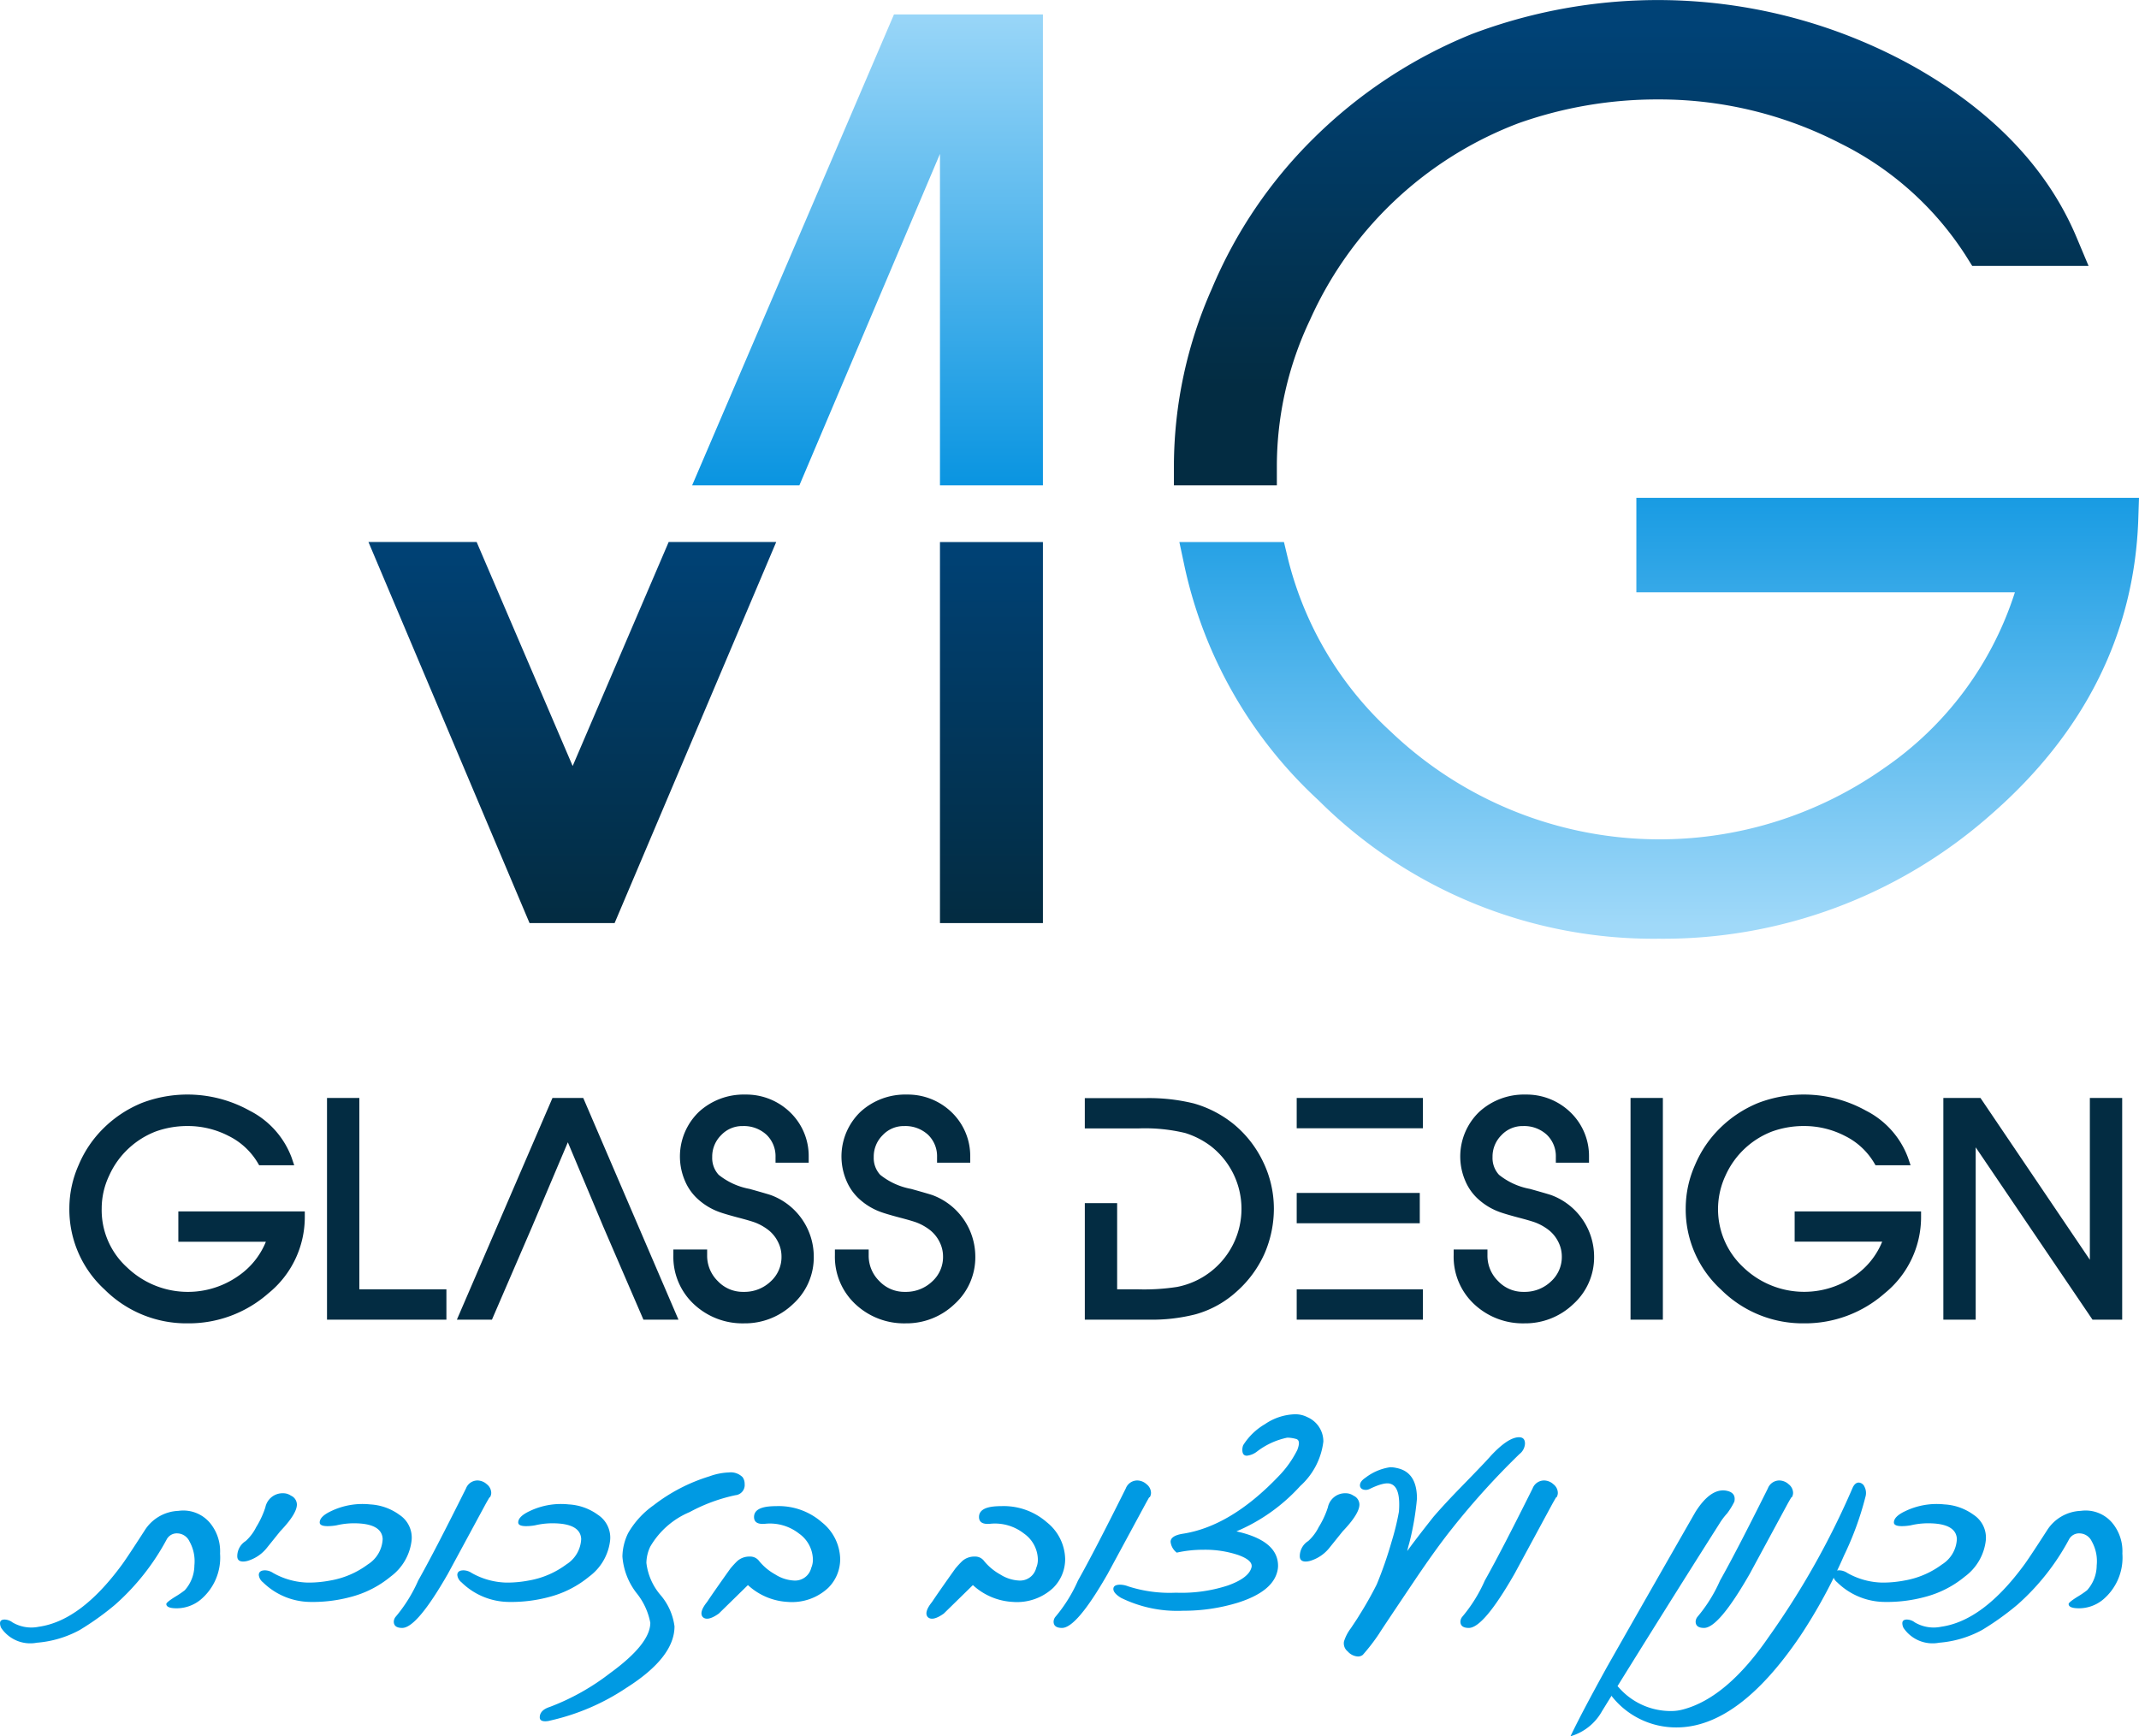
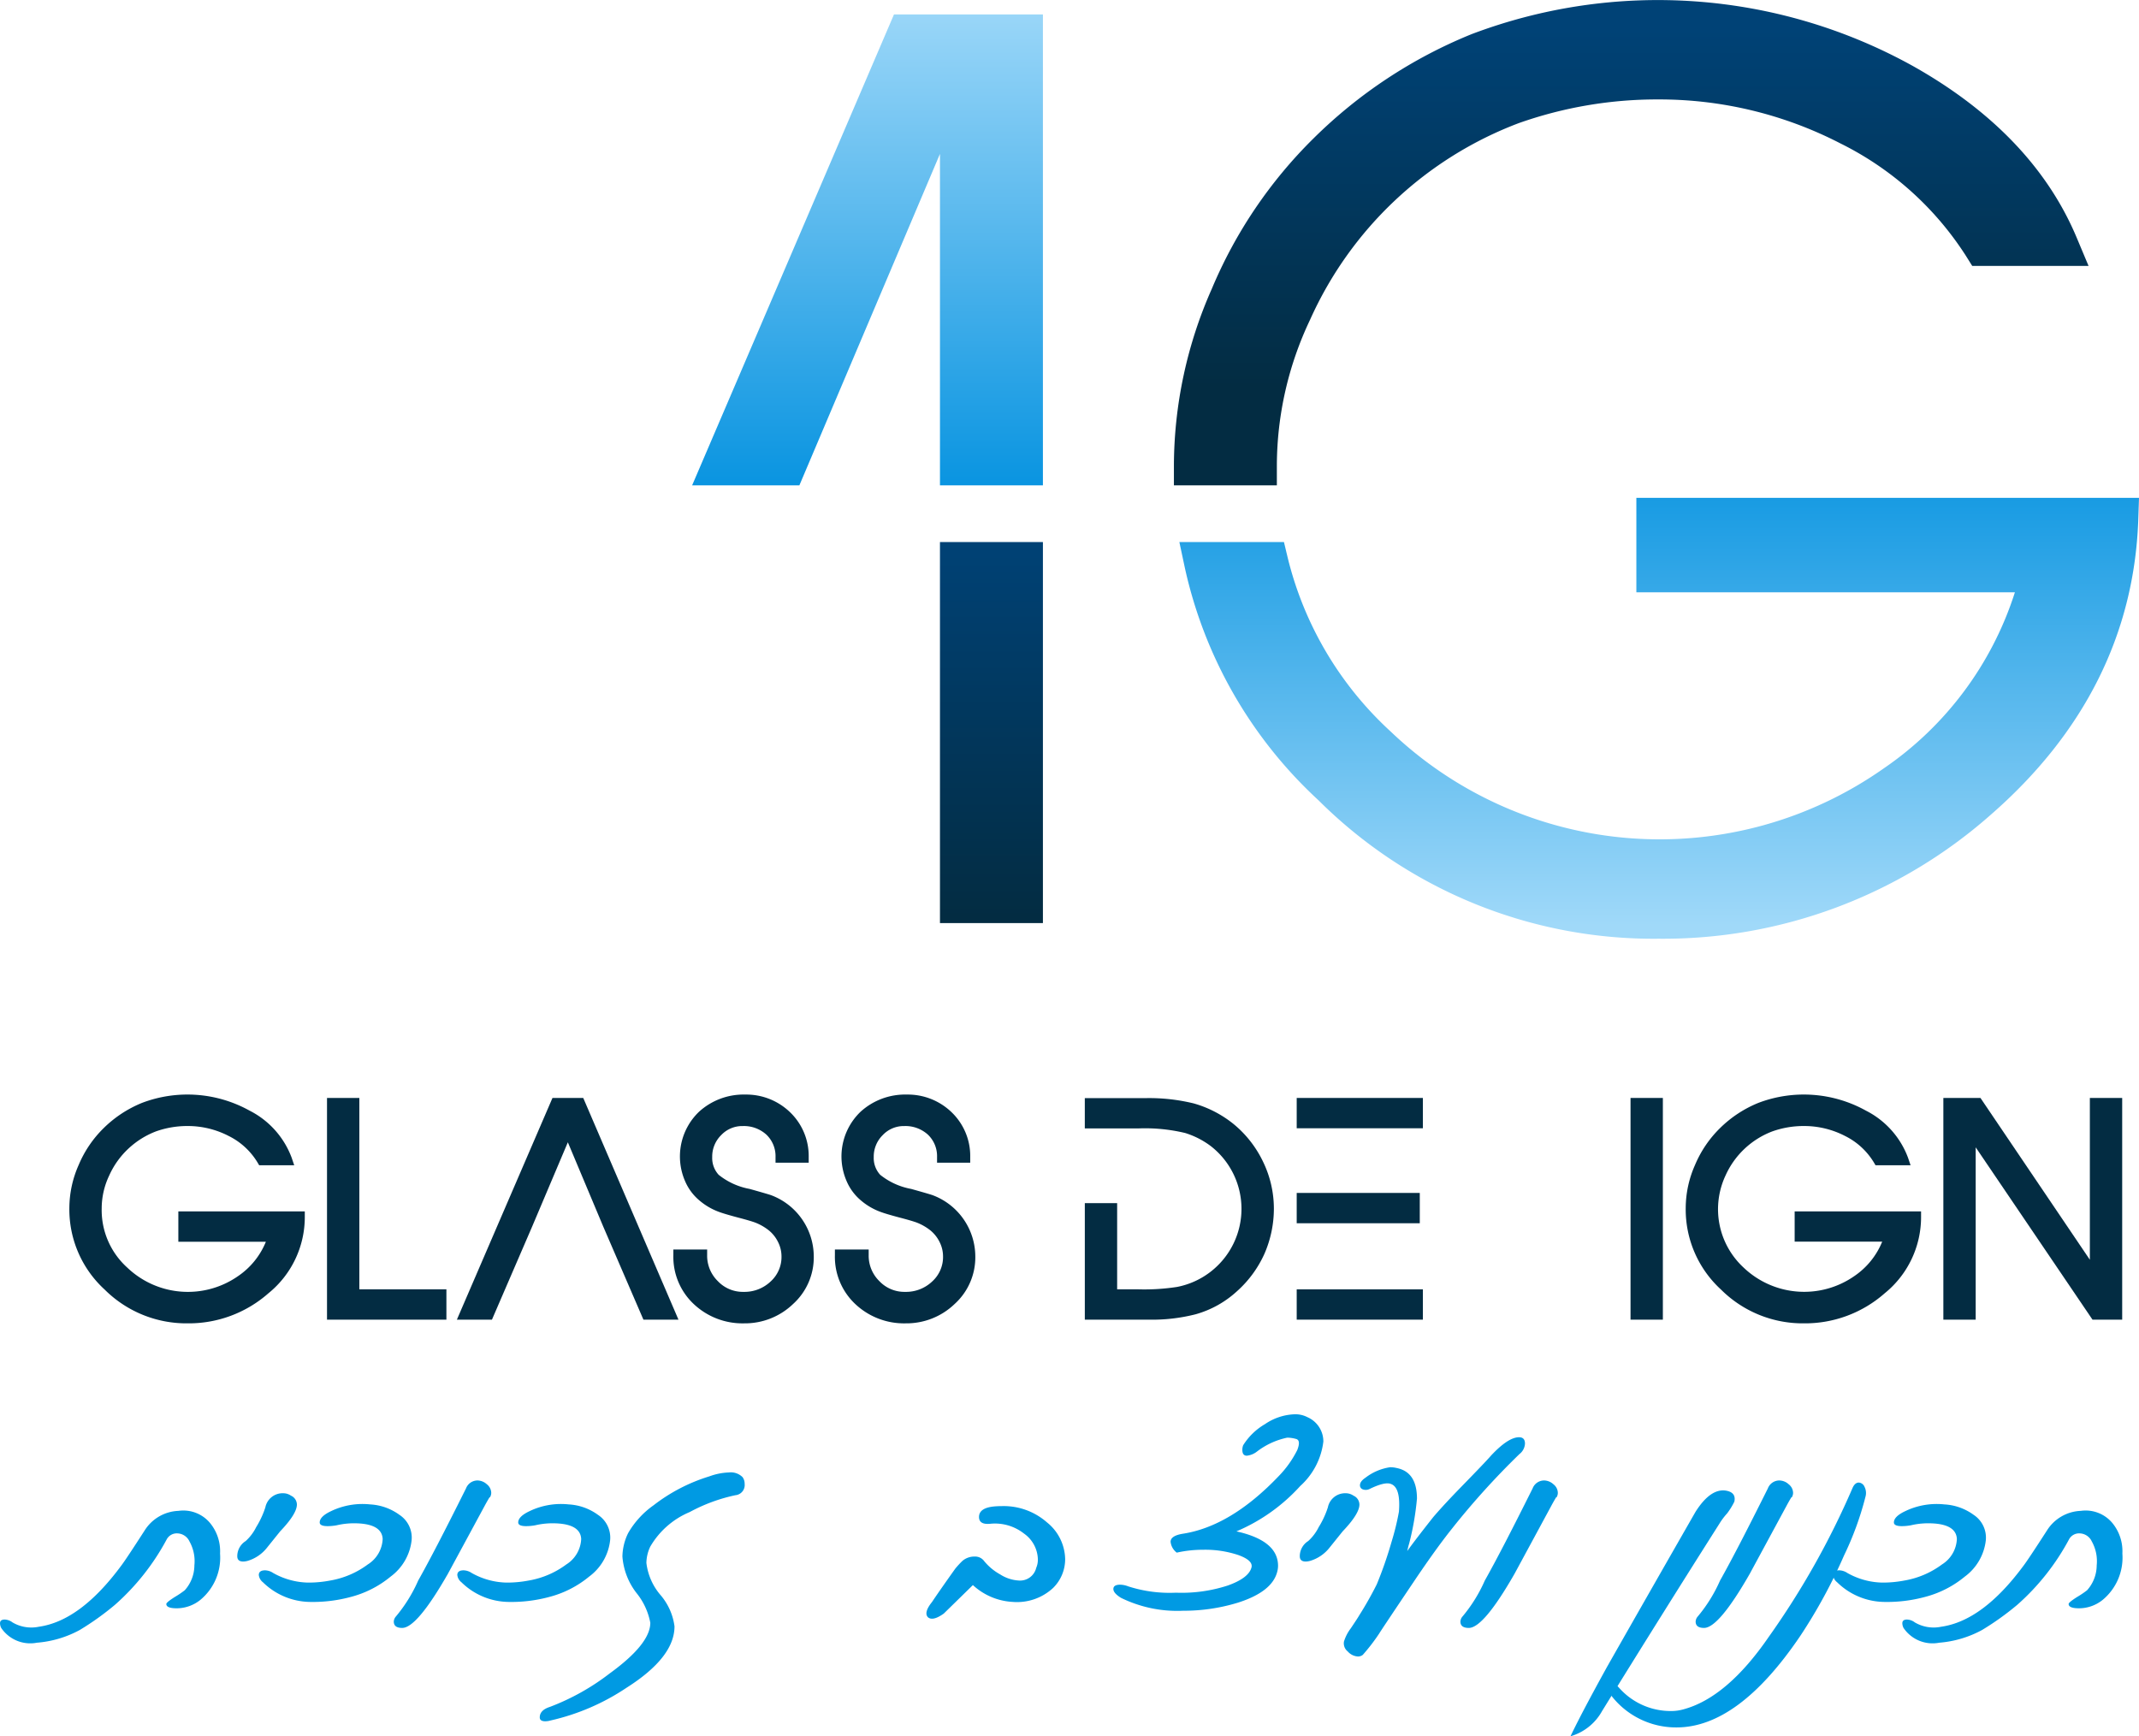
<svg xmlns="http://www.w3.org/2000/svg" xmlns:xlink="http://www.w3.org/1999/xlink" width="177.937" height="144.435" viewBox="0 0 177.937 144.435">
  <defs>
    <linearGradient id="linear-gradient" x1="0.5" y1="0.97" x2="0.5" y2="-0.173" gradientUnits="objectBoundingBox">
      <stop offset="0" stop-color="#a0d9f9" />
      <stop offset="1" stop-color="#0090df" />
    </linearGradient>
    <linearGradient id="linear-gradient-2" x1="0.5" y1="0.058" x2="0.5" y2="0.798" gradientUnits="objectBoundingBox">
      <stop offset="0" stop-color="#004276" />
      <stop offset="1" stop-color="#032c42" />
    </linearGradient>
    <linearGradient id="linear-gradient-3" x1="0.5" y1="-0.048" x2="0.5" y2="1.066" xlink:href="#linear-gradient" />
    <linearGradient id="linear-gradient-5" x1="0.5" y1="-0.006" x2="0.5" y2="0.983" xlink:href="#linear-gradient-2" />
  </defs>
  <g id="logo" transform="translate(-871.109 -42.35)">
    <g id="logo-2" data-name="logo" transform="translate(790.325 -31.151)">
      <g id="Group_1" data-name="Group 1" transform="translate(89.304 73.501)">
        <path id="Path_1" data-name="Path 1" d="M359.157,210.861a39.472,39.472,0,0,1-28.282-11.509,37.15,37.15,0,0,1-11.145-19.44l-.436-2.049h8.7l.312,1.3a28.919,28.919,0,0,0,8.572,14.468,32.393,32.393,0,0,0,41.019,3.055A28.051,28.051,0,0,0,388.8,182.041H357.31v-7.854h41.813l-.058,1.75c-.317,9.528-4.465,17.826-12.33,24.661A41.138,41.138,0,0,1,359.157,210.861Z" transform="translate(-229.706 -132.771)" fill="url(#linear-gradient)" />
        <path id="Path_2" data-name="Path 2" d="M318.191,113.875V112.18a36.484,36.484,0,0,1,3.158-14.665,38.439,38.439,0,0,1,8.455-12.5,40.1,40.1,0,0,1,13.151-8.674,43.76,43.76,0,0,1,36.711,2.652c6.634,3.726,11.218,8.531,13.626,14.281l.986,2.348H384.6l-.5-.8a26.207,26.207,0,0,0-10.483-9.4,32.774,32.774,0,0,0-15.108-3.649,34.486,34.486,0,0,0-11.645,1.976,31.05,31.05,0,0,0-17.342,16.342,28.384,28.384,0,0,0-2.767,12.093l0,1.694Z" transform="translate(-229.057 -73.501)" fill="url(#linear-gradient-2)" />
        <path id="Path_3" data-name="Path 3" d="M241.377,115.591V88.019l-11.694,27.572h-8.922l16.791-39.174h12.389v39.174Z" transform="translate(-171.704 -75.218)" fill="url(#linear-gradient-3)" />
        <path id="Path_4" data-name="Path 4" d="M121.71,115.591,110.061,88.03v27.562H101.5V76.418h12.389l16.792,39.174Z" transform="translate(-101.498 -75.218)" fill="url(#linear-gradient-3)" />
        <rect id="Rectangle_1" data-name="Rectangle 1" width="8.564" height="31.697" transform="translate(69.673 45.092)" fill="url(#linear-gradient-5)" />
        <rect id="Rectangle_2" data-name="Rectangle 2" width="8.563" height="31.697" transform="translate(0 45.092)" fill="url(#linear-gradient-5)" />
-         <path id="Path_5" data-name="Path 5" d="M168.705,214.821l-13.4-31.7h9l7.987,18.633,7.987-18.633h8.946l-13.444,31.7Z" transform="translate(-133.174 -138.032)" fill="url(#linear-gradient-5)" />
      </g>
      <g id="Group_2" data-name="Group 2" transform="translate(86.556 164.554)">
        <path id="Path_6" data-name="Path 6" d="M104.654,313.893a9.626,9.626,0,0,1-6.9-2.807,9.034,9.034,0,0,1-2.939-6.794,8.885,8.885,0,0,1,.773-3.572,9.372,9.372,0,0,1,2.065-3.052,9.794,9.794,0,0,1,3.209-2.116,10.643,10.643,0,0,1,8.939.643,7.206,7.206,0,0,1,3.509,3.926l.21.621h-2.915l-.137-.231a5.816,5.816,0,0,0-2.409-2.21,7.392,7.392,0,0,0-3.407-.823,7.773,7.773,0,0,0-2.631.446,7.019,7.019,0,0,0-2.256,1.4,6.945,6.945,0,0,0-1.638,2.277,6.365,6.365,0,0,0-.622,2.718,6.435,6.435,0,0,0,2.126,4.935,7.3,7.3,0,0,0,9.245.691,6.331,6.331,0,0,0,2.287-2.842h-7.282V304.58H114.4v.47a8.153,8.153,0,0,1-3.026,6.342A10.02,10.02,0,0,1,104.654,313.893Z" transform="translate(-94.817 -294.86)" fill="#032c42" />
        <path id="Path_7" data-name="Path 7" d="M146.918,313.992V295.548h2.69V311.47h7.242v2.521Z" transform="translate(-125.487 -295.265)" fill="#032c42" />
        <path id="Path_8" data-name="Path 8" d="M222.85,313.893a5.91,5.91,0,0,1-4.179-1.594,5.38,5.38,0,0,1-1.708-4.08v-.47h2.81v.47a2.951,2.951,0,0,0,.882,2.155,2.863,2.863,0,0,0,2.148.9,3.155,3.155,0,0,0,2.255-.867,2.741,2.741,0,0,0,.9-2.117,2.656,2.656,0,0,0-.287-1.164,2.886,2.886,0,0,0-.751-.955,4.344,4.344,0,0,0-1.148-.661c-.269-.1-.759-.244-1.463-.427q-1.124-.3-1.562-.466a5.328,5.328,0,0,1-1.61-.941,4.3,4.3,0,0,1-1.209-1.635,5.143,5.143,0,0,1,1.178-5.757,5.5,5.5,0,0,1,3.84-1.423,5.243,5.243,0,0,1,3.73,1.475,5.044,5.044,0,0,1,1.545,3.725v.47h-2.759v-.47a2.473,2.473,0,0,0-.759-1.864,2.778,2.778,0,0,0-1.965-.716,2.4,2.4,0,0,0-1.8.757,2.494,2.494,0,0,0-.743,1.823,2.058,2.058,0,0,0,.537,1.475,5.763,5.763,0,0,0,2.573,1.174q1.63.457,1.824.535a5.46,5.46,0,0,1,3.514,5.075,5.232,5.232,0,0,1-1.714,3.957A5.778,5.778,0,0,1,222.85,313.893Z" transform="translate(-166.72 -294.86)" fill="#032c42" />
        <path id="Path_9" data-name="Path 9" d="M255.518,313.893a5.91,5.91,0,0,1-4.179-1.594,5.38,5.38,0,0,1-1.708-4.08v-.47h2.81v.47a2.951,2.951,0,0,0,.882,2.155,2.863,2.863,0,0,0,2.148.9,3.155,3.155,0,0,0,2.255-.867,2.741,2.741,0,0,0,.9-2.117,2.656,2.656,0,0,0-.287-1.164,2.891,2.891,0,0,0-.751-.955,4.344,4.344,0,0,0-1.148-.661c-.269-.1-.759-.244-1.463-.427q-1.124-.3-1.562-.466a5.328,5.328,0,0,1-1.61-.941,4.3,4.3,0,0,1-1.209-1.635,5.144,5.144,0,0,1,1.177-5.757,5.5,5.5,0,0,1,3.841-1.423,5.243,5.243,0,0,1,3.73,1.475,5.043,5.043,0,0,1,1.544,3.725v.47h-2.759v-.47a2.473,2.473,0,0,0-.759-1.864,2.778,2.778,0,0,0-1.965-.716,2.4,2.4,0,0,0-1.8.757,2.5,2.5,0,0,0-.743,1.823,2.058,2.058,0,0,0,.537,1.475,5.763,5.763,0,0,0,2.573,1.174q1.631.457,1.825.535a5.46,5.46,0,0,1,3.514,5.075,5.232,5.232,0,0,1-1.714,3.957A5.778,5.778,0,0,1,255.518,313.893Z" transform="translate(-185.95 -294.86)" fill="#032c42" />
-         <path id="Path_10" data-name="Path 10" d="M380.653,313.893a5.911,5.911,0,0,1-4.179-1.594,5.384,5.384,0,0,1-1.708-4.08v-.47h2.811v.47a2.95,2.95,0,0,0,.882,2.155,2.863,2.863,0,0,0,2.148.9,3.155,3.155,0,0,0,2.255-.867,2.742,2.742,0,0,0,.9-2.117,2.655,2.655,0,0,0-.287-1.164,2.885,2.885,0,0,0-.751-.955,4.341,4.341,0,0,0-1.148-.661c-.269-.1-.759-.244-1.463-.427q-1.123-.3-1.561-.466a5.323,5.323,0,0,1-1.61-.941,4.3,4.3,0,0,1-1.209-1.635,5.14,5.14,0,0,1,1.178-5.757,5.5,5.5,0,0,1,3.839-1.423,5.243,5.243,0,0,1,3.73,1.475,5.04,5.04,0,0,1,1.545,3.725v.47h-2.759v-.47a2.472,2.472,0,0,0-.759-1.864,2.778,2.778,0,0,0-1.965-.716,2.4,2.4,0,0,0-1.8.757A2.5,2.5,0,0,0,378,300.06a2.059,2.059,0,0,0,.537,1.475,5.769,5.769,0,0,0,2.573,1.174q1.63.457,1.824.535a5.46,5.46,0,0,1,3.514,5.075,5.232,5.232,0,0,1-1.714,3.957A5.778,5.778,0,0,1,380.653,313.893Z" transform="translate(-259.612 -294.86)" fill="#032c42" />
        <rect id="Rectangle_3" data-name="Rectangle 3" width="2.69" height="18.444" transform="translate(129.867 0.283)" fill="#032c42" />
        <path id="Path_11" data-name="Path 11" d="M431.536,313.893a9.628,9.628,0,0,1-6.9-2.807,9.035,9.035,0,0,1-2.938-6.794,8.891,8.891,0,0,1,.773-3.572,9.38,9.38,0,0,1,2.065-3.052,9.786,9.786,0,0,1,3.209-2.116,10.643,10.643,0,0,1,8.939.643,7.207,7.207,0,0,1,3.509,3.926l.21.621h-2.915l-.137-.231a5.813,5.813,0,0,0-2.409-2.21,7.392,7.392,0,0,0-3.407-.823,7.774,7.774,0,0,0-2.631.446,6.984,6.984,0,0,0-3.895,3.672,6.605,6.605,0,0,0,1.5,7.653,7.3,7.3,0,0,0,9.245.691,6.33,6.33,0,0,0,2.287-2.842h-7.281V304.58h10.516v.47a8.151,8.151,0,0,1-3.027,6.342A10.015,10.015,0,0,1,431.536,313.893Z" transform="translate(-287.24 -294.86)" fill="#032c42" />
        <path id="Path_12" data-name="Path 12" d="M486.207,313.992l-9.717-14.337v14.337H473.8V295.548h3.087l9.1,13.461V295.548h2.69v18.444Z" transform="translate(-317.91 -295.265)" fill="#032c42" />
        <path id="Path_13" data-name="Path 13" d="M188.7,313.992l-3.338-7.732-2.95-7.024-2.973,7.02-3.341,7.736h-2.917l7.953-18.444h2.559l7.922,18.444Z" transform="translate(-140.947 -295.265)" fill="#032c42" />
        <path id="Path_14" data-name="Path 14" d="M300.173,313.992V304.3h2.689v7.17h1.783a17.911,17.911,0,0,0,3.193-.2,6.6,6.6,0,0,0,2.851-1.306,6.613,6.613,0,0,0-.023-10.4,6.984,6.984,0,0,0-2.144-1.1,14.309,14.309,0,0,0-3.878-.382h-4.472v-2.522h5.177a15.638,15.638,0,0,1,3.882.442,9.282,9.282,0,0,1,3.315,1.715A9.156,9.156,0,0,1,315,300.853a8.933,8.933,0,0,1,.9,3.89,9.4,9.4,0,0,1-.772,3.738,9.241,9.241,0,0,1-2.294,3.143,8.446,8.446,0,0,1-3.45,1.922,14.685,14.685,0,0,1-3.91.445Z" transform="translate(-215.702 -295.265)" fill="#032c42" />
        <rect id="Rectangle_4" data-name="Rectangle 4" width="10.497" height="2.522" transform="translate(102.097 0.283)" fill="#032c42" />
        <rect id="Rectangle_5" data-name="Rectangle 5" width="10.238" height="2.522" transform="translate(102.097 8.184)" fill="#032c42" />
        <rect id="Rectangle_6" data-name="Rectangle 6" width="10.497" height="2.521" transform="translate(102.097 16.205)" fill="#032c42" />
      </g>
    </g>
    <g id="Group_76" data-name="Group 76" transform="translate(871.109 160)">
      <path id="Path_15" data-name="Path 15" d="M97.451,386.442a3.142,3.142,0,0,1-1.962.7c-.581,0-.87-.119-.87-.358q0-.137.716-.589a7.8,7.8,0,0,0,.819-.554,3.117,3.117,0,0,0,.8-2.065,3.369,3.369,0,0,0-.41-2,1.144,1.144,0,0,0-.99-.665.95.95,0,0,0-.9.494,19.56,19.56,0,0,1-4.3,5.442,23.176,23.176,0,0,1-2.935,2.1,8.929,8.929,0,0,1-3.565,1.058,2.916,2.916,0,0,1-2.968-1.228.88.88,0,0,1-.1-.392c0-.205.13-.307.392-.307a1.143,1.143,0,0,1,.648.239,3.093,3.093,0,0,0,2.2.358q3.463-.494,6.858-5.1.376-.494,1.928-2.9a3.481,3.481,0,0,1,2.815-1.638,2.894,2.894,0,0,1,2.627,1.007,3.685,3.685,0,0,1,.836,2.542A4.562,4.562,0,0,1,97.451,386.442Z" transform="translate(-80.784 -371.002)" fill="#009ae3" />
      <path id="Path_16" data-name="Path 16" d="M132.334,378.66l-1.126,1.4a3.224,3.224,0,0,1-1.535,1.041,1.514,1.514,0,0,1-.41.069q-.495,0-.494-.443a1.489,1.489,0,0,1,.7-1.262,3.9,3.9,0,0,0,.87-1.152,7.57,7.57,0,0,0,.665-1.357l.1-.29a1.465,1.465,0,0,1,1.5-1.177,1.129,1.129,0,0,1,.631.2.822.822,0,0,1,.494.734Q133.733,377.194,132.334,378.66Z" transform="translate(-109.031 -368.919)" fill="#009ae3" />
      <path id="Path_17" data-name="Path 17" d="M140.817,385.4a12.117,12.117,0,0,1-3.429.427,5.7,5.7,0,0,1-3.924-1.638.887.887,0,0,1-.341-.6q0-.392.529-.392a1.278,1.278,0,0,1,.665.221,6.148,6.148,0,0,0,2.9.8,9.538,9.538,0,0,0,1.842-.171,7.3,7.3,0,0,0,3.131-1.339,2.626,2.626,0,0,0,1.237-2.124q-.069-1.3-2.406-1.3a6.327,6.327,0,0,0-1.433.17,4.322,4.322,0,0,1-.733.068q-.666,0-.666-.307,0-.495.939-.938a6.032,6.032,0,0,1,3.259-.563,4.54,4.54,0,0,1,2.439.87,2.266,2.266,0,0,1,1.007,2.132,4.346,4.346,0,0,1-1.74,3A8.591,8.591,0,0,1,140.817,385.4Z" transform="translate(-111.594 -370.216)" fill="#009ae3" />
      <path id="Path_18" data-name="Path 18" d="M168.073,374.844q-1.586,2.935-3.156,5.834-2.576,4.5-3.8,4.5-.7,0-.7-.529a.7.7,0,0,1,.137-.376,12.406,12.406,0,0,0,1.894-3.037q1.33-2.354,3.975-7.66a1.027,1.027,0,0,1,.956-.665,1.175,1.175,0,0,1,.777.316.923.923,0,0,1,.367.707.679.679,0,0,1-.069.307l-.034.069h-.035Q168.313,374.418,168.073,374.844Z" transform="translate(-127.659 -367.405)" fill="#009ae3" />
      <path id="Path_19" data-name="Path 19" d="M180.965,385.4a12.117,12.117,0,0,1-3.429.427,5.7,5.7,0,0,1-3.924-1.638.887.887,0,0,1-.341-.6q0-.392.529-.392a1.278,1.278,0,0,1,.665.221,6.148,6.148,0,0,0,2.9.8,9.538,9.538,0,0,0,1.842-.171,7.3,7.3,0,0,0,3.131-1.339,2.626,2.626,0,0,0,1.237-2.124q-.069-1.3-2.406-1.3a6.327,6.327,0,0,0-1.433.17,4.322,4.322,0,0,1-.733.068q-.666,0-.666-.307,0-.495.939-.938a6.031,6.031,0,0,1,3.259-.563,4.54,4.54,0,0,1,2.439.87,2.266,2.266,0,0,1,1.007,2.132,4.346,4.346,0,0,1-1.74,3A8.591,8.591,0,0,1,180.965,385.4Z" transform="translate(-135.228 -370.216)" fill="#009ae3" />
      <path id="Path_20" data-name="Path 20" d="M199.138,377.458a3.236,3.236,0,0,0-.324,1.365,5.009,5.009,0,0,0,1.169,2.661,5,5,0,0,1,1.169,2.61q0,2.575-3.976,5.1a18.784,18.784,0,0,1-6.329,2.73,1.625,1.625,0,0,1-.443.068c-.308,0-.461-.108-.461-.324q0-.6.835-.87a19.378,19.378,0,0,0,5-2.8q3.36-2.44,3.361-4.2a5.564,5.564,0,0,0-1.16-2.491,5.65,5.65,0,0,1-1.16-3.02,4.579,4.579,0,0,1,.478-1.953,7.273,7.273,0,0,1,2.116-2.312,14.522,14.522,0,0,1,4.639-2.405,5.212,5.212,0,0,1,1.621-.324,1.385,1.385,0,0,1,1.143.392.946.946,0,0,1,.171.563.85.85,0,0,1-.768.938,14.092,14.092,0,0,0-3.8,1.4A6.854,6.854,0,0,0,199.138,377.458Z" transform="translate(-145.042 -366.453)" fill="#009ae3" />
-       <path id="Path_21" data-name="Path 21" d="M233.18,384.907a4.411,4.411,0,0,1-3.361,1.16,5.285,5.285,0,0,1-3.31-1.4q-.956.938-2.423,2.371-.938.666-1.331.29-.34-.393.359-1.262.6-.9,1.928-2.764a7.553,7.553,0,0,1,.58-.631,1.5,1.5,0,0,1,1.024-.376.928.928,0,0,1,.8.376,4.574,4.574,0,0,0,1.331,1.108,3.206,3.206,0,0,0,1.6.512,1.381,1.381,0,0,0,1.4-1.058,1.7,1.7,0,0,0,.137-.7,2.7,2.7,0,0,0-1.152-2.15,3.91,3.91,0,0,0-2.79-.818q-.954.1-.954-.563,0-.734,1.194-.87.341-.034.7-.034a5.449,5.449,0,0,1,3.753,1.348,4.009,4.009,0,0,1,1.519,3.054A3.357,3.357,0,0,1,233.18,384.907Z" transform="translate(-164.292 -370.458)" fill="#009ae3" />
      <path id="Path_22" data-name="Path 22" d="M278.677,384.907a4.411,4.411,0,0,1-3.361,1.16,5.285,5.285,0,0,1-3.31-1.4q-.956.938-2.423,2.371-.938.666-1.331.29-.34-.393.359-1.262.6-.9,1.928-2.764a7.565,7.565,0,0,1,.58-.631,1.5,1.5,0,0,1,1.024-.376.927.927,0,0,1,.8.376,4.579,4.579,0,0,0,1.331,1.108,3.207,3.207,0,0,0,1.6.512,1.381,1.381,0,0,0,1.4-1.058,1.7,1.7,0,0,0,.137-.7,2.7,2.7,0,0,0-1.152-2.15,3.909,3.909,0,0,0-2.789-.818q-.955.1-.955-.563,0-.734,1.194-.87c.228-.023.461-.034.7-.034a5.449,5.449,0,0,1,3.753,1.348,4.009,4.009,0,0,1,1.519,3.054A3.357,3.357,0,0,1,278.677,384.907Z" transform="translate(-191.074 -370.458)" fill="#009ae3" />
-       <path id="Path_23" data-name="Path 23" d="M301.5,374.844q-1.586,2.935-3.155,5.834-2.577,4.5-3.8,4.5-.7,0-.7-.529a.7.7,0,0,1,.136-.376,12.409,12.409,0,0,0,1.894-3.037q1.33-2.354,3.974-7.66a1.027,1.027,0,0,1,.956-.665,1.174,1.174,0,0,1,.777.316.923.923,0,0,1,.367.707.679.679,0,0,1-.069.307l-.034.069H301.8Q301.735,374.418,301.5,374.844Z" transform="translate(-206.2 -367.405)" fill="#009ae3" />
      <path id="Path_24" data-name="Path 24" d="M321.489,365.49a15.077,15.077,0,0,1-5.306,3.77q3.463.768,3.463,2.866a1.924,1.924,0,0,1-.069.495q-.426,1.672-3.293,2.577a15.372,15.372,0,0,1-4.537.665,10.617,10.617,0,0,1-5.169-1.075q-.631-.392-.631-.734,0-.357.563-.358a1.9,1.9,0,0,1,.665.136,11.233,11.233,0,0,0,3.975.529,12.416,12.416,0,0,0,4.324-.6q1.766-.631,1.971-1.536.1-.563-1.117-1a8.673,8.673,0,0,0-2.909-.435,9.989,9.989,0,0,0-2.2.239,1.313,1.313,0,0,1-.512-.9q0-.495.972-.665,4.009-.6,8-4.777a8.673,8.673,0,0,0,1.569-2.2q.307-.8-.093-.912a2.8,2.8,0,0,0-.742-.111,6.207,6.207,0,0,0-2.525,1.16,1.648,1.648,0,0,1-.836.341q-.375,0-.376-.478a1.041,1.041,0,0,1,.069-.392,5.241,5.241,0,0,1,1.816-1.757,4.642,4.642,0,0,1,2.483-.819,2.167,2.167,0,0,1,1.041.239,2.2,2.2,0,0,1,1.33,2.03A5.926,5.926,0,0,1,321.489,365.49Z" transform="translate(-213.329 -359.519)" fill="#009ae3" />
      <path id="Path_25" data-name="Path 25" d="M347.212,378.66l-1.126,1.4a3.228,3.228,0,0,1-1.535,1.041,1.514,1.514,0,0,1-.41.069q-.494,0-.494-.443a1.489,1.489,0,0,1,.7-1.262,3.9,3.9,0,0,0,.87-1.152,7.57,7.57,0,0,0,.665-1.357l.1-.29a1.465,1.465,0,0,1,1.5-1.177,1.128,1.128,0,0,1,.631.2.822.822,0,0,1,.494.734Q348.61,377.194,347.212,378.66Z" transform="translate(-235.521 -368.919)" fill="#009ae3" />
      <path id="Path_26" data-name="Path 26" d="M357.807,373.634q.563-.8,2.167-2.832.921-1.075,2.389-2.577,1.979-2.029,2.405-2.525,1.433-1.535,2.338-1.535.494,0,.494.529a1.169,1.169,0,0,1-.46.87,64.357,64.357,0,0,0-5.63,6.227q-1.279,1.6-3.1,4.3-2.832,4.214-2.935,4.4a16.091,16.091,0,0,1-1.364,1.775.633.633,0,0,1-.409.137,1.212,1.212,0,0,1-.844-.418.861.861,0,0,1-.315-.827,3.538,3.538,0,0,1,.563-1.092q.631-.939.7-1.075a29.313,29.313,0,0,0,1.467-2.593,33.309,33.309,0,0,0,1.228-3.531,21.635,21.635,0,0,0,.614-2.508q.153-2-.649-2.3-.494-.222-1.791.409a.705.705,0,0,1-.563.034.351.351,0,0,1-.239-.341q0-.324.46-.631a4.4,4.4,0,0,1,2.047-.87,2.33,2.33,0,0,1,.563.068q1.671.341,1.672,2.542a23.207,23.207,0,0,1-.648,3.736C357.9,373.219,357.852,373.428,357.807,373.634Z" transform="translate(-240.742 -362.254)" fill="#009ae3" />
      <path id="Path_27" data-name="Path 27" d="M383.781,374.844q-1.586,2.935-3.156,5.834-2.577,4.5-3.8,4.5-.7,0-.7-.529a.7.7,0,0,1,.136-.376,12.408,12.408,0,0,0,1.894-3.037q1.33-2.354,3.975-7.66a1.027,1.027,0,0,1,.955-.665,1.176,1.176,0,0,1,.777.316.922.922,0,0,1,.367.707.678.678,0,0,1-.068.307l-.035.069h-.034Q384.02,374.418,383.781,374.844Z" transform="translate(-254.638 -367.405)" fill="#009ae3" />
      <path id="Path_28" data-name="Path 28" d="M411.427,376.822a5.645,5.645,0,0,0-.631.836q-4.571,7.2-9.775,15.61a4.393,4.393,0,0,1-2.628,2.1q.871-1.842,3.037-5.767,3.429-6.039,7.37-12.915,1.228-1.928,2.491-1.757.9.137.733.921A5.979,5.979,0,0,1,411.427,376.822Z" transform="translate(-267.748 -368.582)" fill="#009ae3" />
      <path id="Path_29" data-name="Path 29" d="M431.352,374.844q-1.586,2.935-3.156,5.834-2.576,4.5-3.8,4.5-.7,0-.7-.529a.7.7,0,0,1,.137-.376,12.406,12.406,0,0,0,1.894-3.037q1.33-2.354,3.975-7.66a1.027,1.027,0,0,1,.956-.665,1.175,1.175,0,0,1,.777.316.923.923,0,0,1,.367.707.679.679,0,0,1-.069.307l-.034.069h-.034Q431.591,374.418,431.352,374.844Z" transform="translate(-282.641 -367.405)" fill="#009ae3" />
      <path id="Path_30" data-name="Path 30" d="M421.97,386.024Q416.8,393.7,411.632,393.7a6.8,6.8,0,0,1-5.425-2.645,1.119,1.119,0,0,1-.307-.733c0-.239.091-.358.273-.358s.427.154.7.461a5.723,5.723,0,0,0,4.265,1.911,3.736,3.736,0,0,0,1.058-.137q3.633-.972,7.114-6.039a67.36,67.36,0,0,0,6.96-12.369q.2-.461.529-.46a.561.561,0,0,1,.47.349,1.139,1.139,0,0,1,.077.845,25.765,25.765,0,0,1-1.775,4.862A43.78,43.78,0,0,1,421.97,386.024Z" transform="translate(-272.167 -367.65)" fill="#009ae3" />
      <path id="Path_31" data-name="Path 31" d="M459.175,385.4a12.122,12.122,0,0,1-3.429.427,5.7,5.7,0,0,1-3.924-1.638.887.887,0,0,1-.341-.6q0-.392.529-.392a1.281,1.281,0,0,1,.665.221,6.148,6.148,0,0,0,2.9.8,9.542,9.542,0,0,0,1.842-.171,7.294,7.294,0,0,0,3.131-1.339,2.625,2.625,0,0,0,1.237-2.124q-.068-1.3-2.406-1.3a6.33,6.33,0,0,0-1.433.17,4.314,4.314,0,0,1-.733.068q-.666,0-.666-.307,0-.495.939-.938a6.03,6.03,0,0,1,3.258-.563,4.54,4.54,0,0,1,2.44.87,2.267,2.267,0,0,1,1.007,2.132,4.347,4.347,0,0,1-1.74,3A8.589,8.589,0,0,1,459.175,385.4Z" transform="translate(-298.999 -370.216)" fill="#009ae3" />
      <path id="Path_32" data-name="Path 32" d="M482.167,386.442a3.142,3.142,0,0,1-1.962.7c-.581,0-.87-.119-.87-.358q0-.137.716-.589a7.8,7.8,0,0,0,.819-.554,3.117,3.117,0,0,0,.8-2.065,3.369,3.369,0,0,0-.41-2,1.144,1.144,0,0,0-.99-.665.95.95,0,0,0-.9.494,19.559,19.559,0,0,1-4.3,5.442,23.176,23.176,0,0,1-2.935,2.1,8.929,8.929,0,0,1-3.565,1.058,2.916,2.916,0,0,1-2.968-1.228.88.88,0,0,1-.1-.392q0-.308.392-.307a1.142,1.142,0,0,1,.648.239,3.093,3.093,0,0,0,2.2.358q3.463-.494,6.858-5.1.376-.494,1.928-2.9a3.482,3.482,0,0,1,2.815-1.638,2.894,2.894,0,0,1,2.627,1.007,3.685,3.685,0,0,1,.836,2.542A4.562,4.562,0,0,1,482.167,386.442Z" transform="translate(-307.252 -371.002)" fill="#009ae3" />
    </g>
  </g>
</svg>